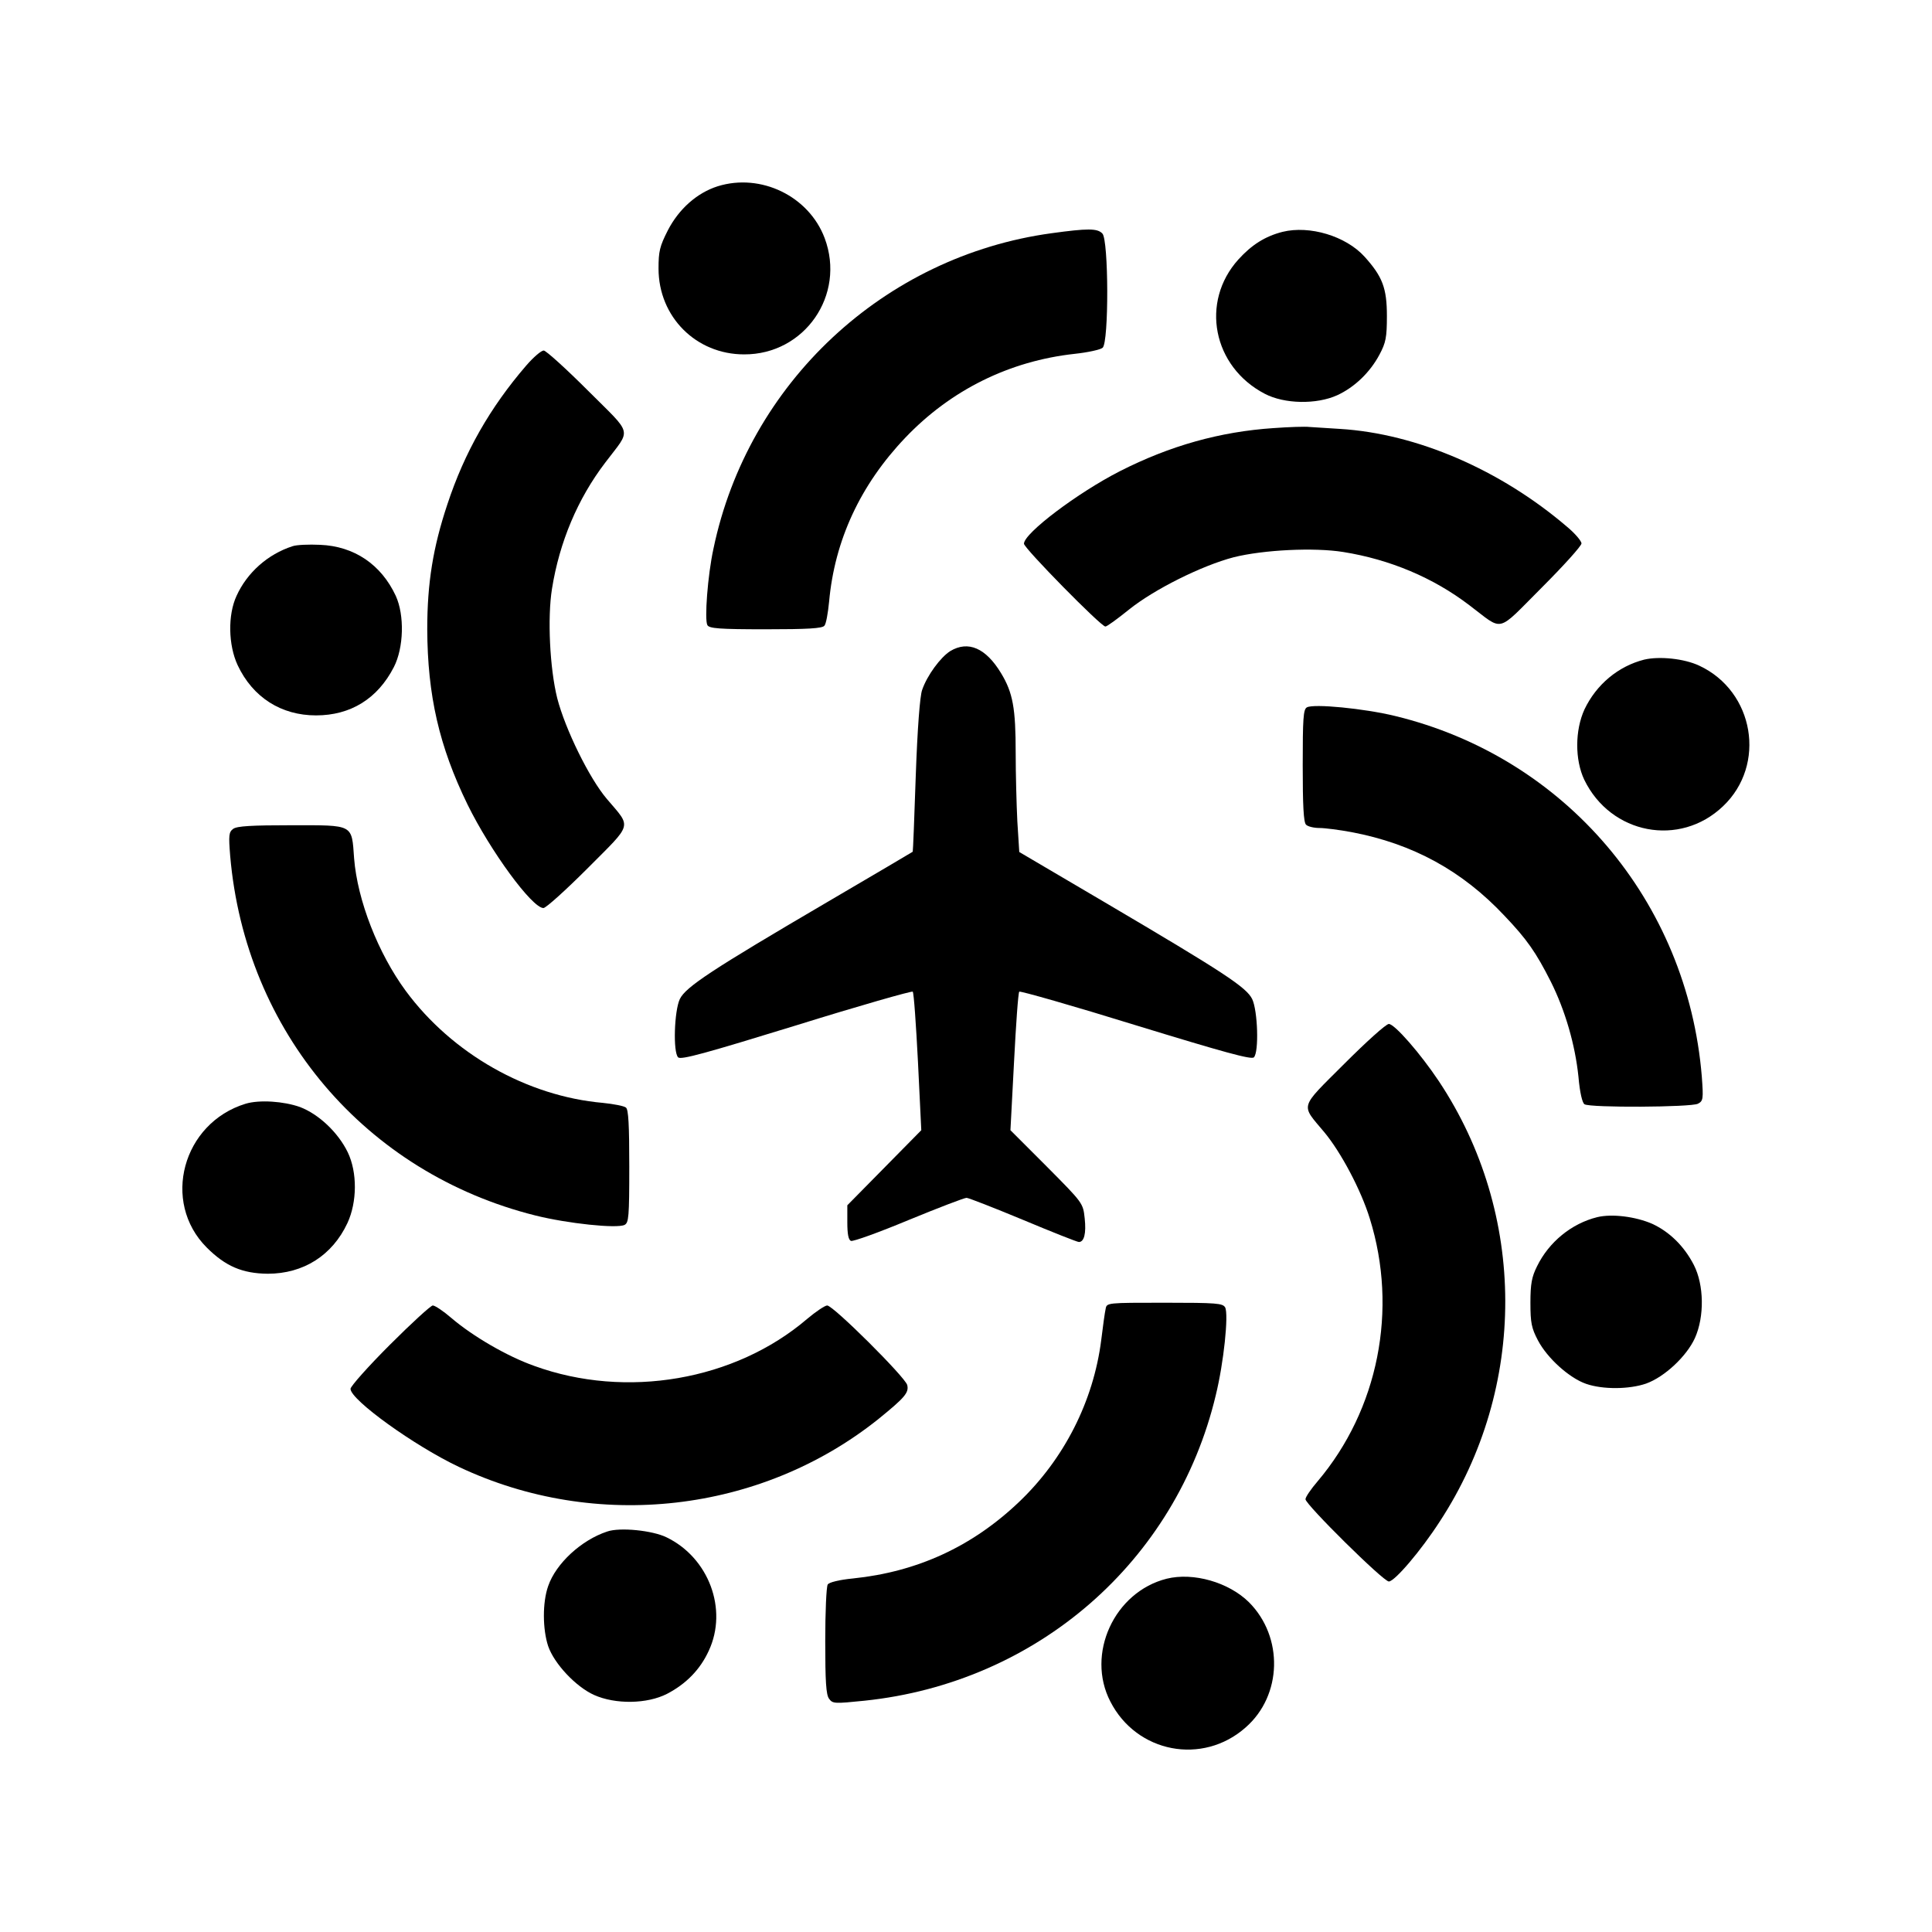
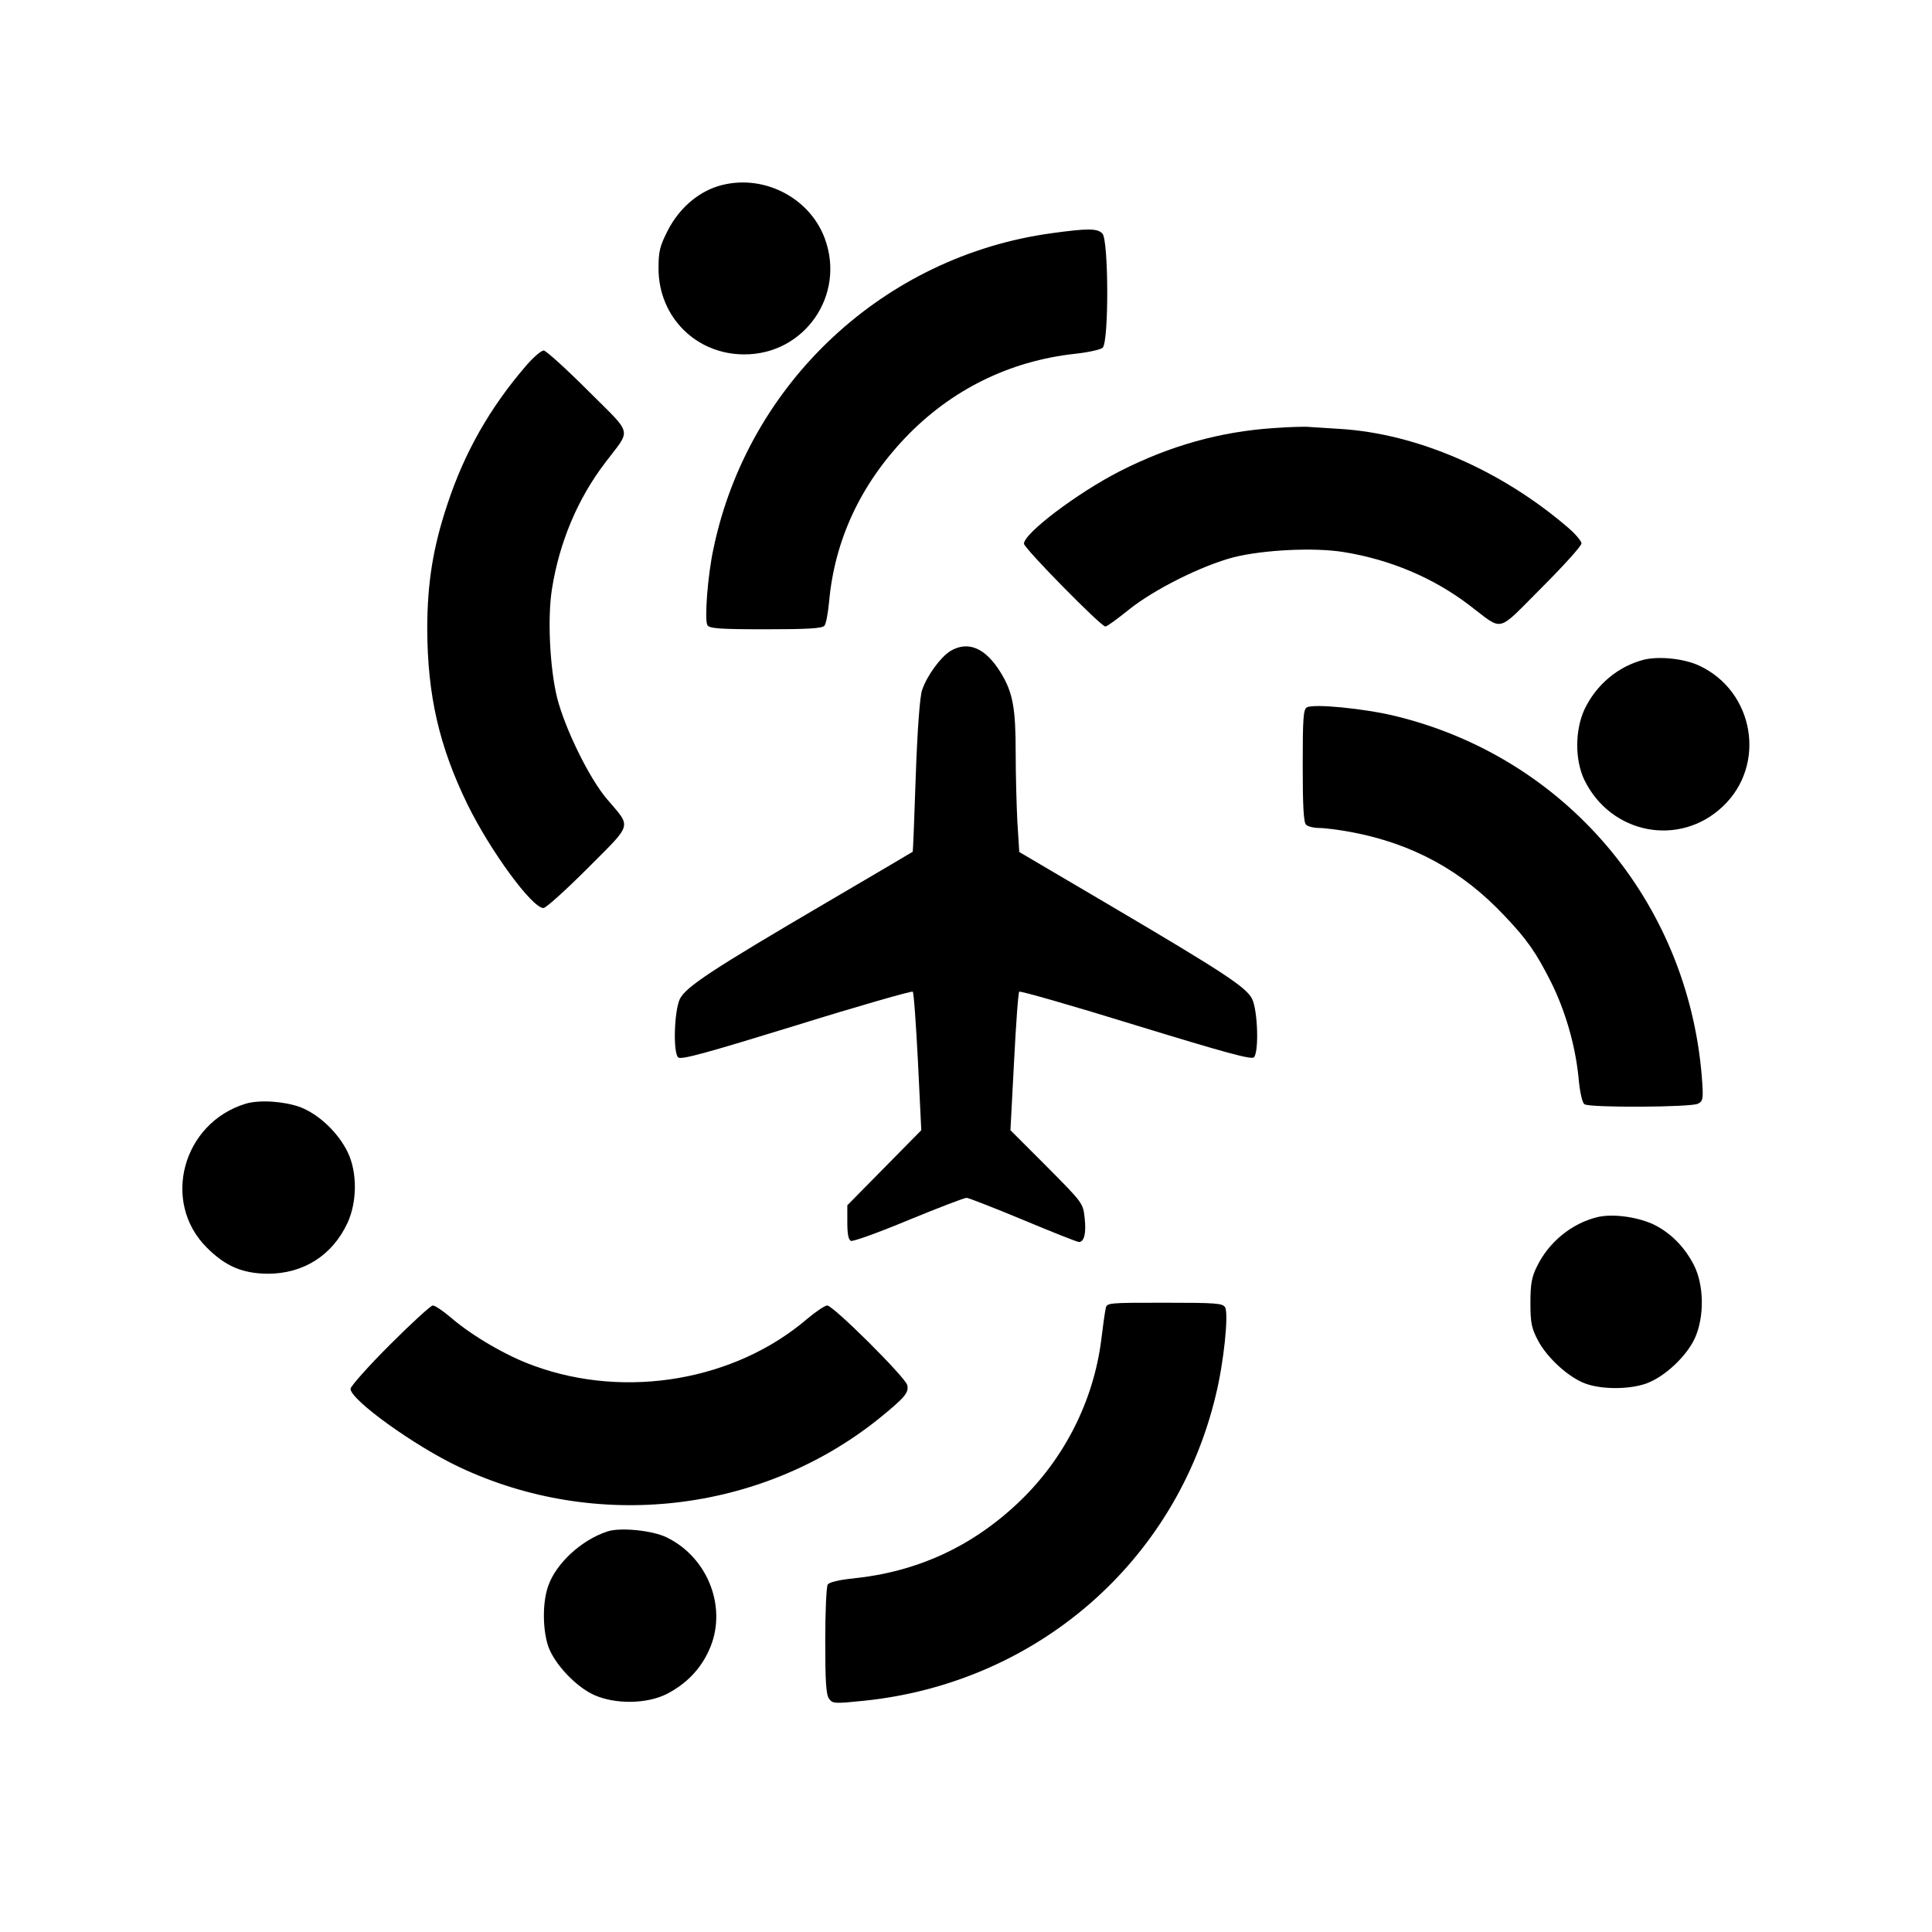
<svg xmlns="http://www.w3.org/2000/svg" version="1.0" width="700pt" height="700pt" viewBox="0 0 700 700" preserveAspectRatio="xMidYMid meet">
  <g transform="translate(0,700) scale(0.1,-0.1)" fill="#000000" stroke="none">
    <path d="M2600 6325 c-75 -24 -140 -82 -180 -159 -30 -59 -34 -77 -34 -139 0 -175 136 -311 310 -311 219 -1 369 215 292 421 -57 152 -231 237 -388 188z" />
    <path d="M3810 6155 c-607 -83 -1100 -543 -1225 -1143 -21 -96 -33 -258 -22 -277 7 -12 42 -15 211 -15 151 0 206 3 213 13 6 6 13 46 17 87 20 222 113 423 276 594 165 173 377 278 614 304 47 5 93 15 101 22 23 19 22 392 -1 414 -18 19 -53 19 -184 1z" />
-     <path d="M4647 6160 c-63 -16 -112 -47 -160 -100 -139 -154 -93 -389 96 -487 71 -37 187 -39 262 -5 63 29 119 83 153 147 23 43 27 62 27 140 0 101 -16 143 -81 215 -68 75 -199 114 -297 90z" />
    <path d="M1907 5676 c-132 -153 -224 -315 -286 -503 -52 -156 -73 -285 -73 -453 1 -239 43 -424 146 -635 83 -169 234 -375 275 -375 9 0 81 65 160 144 165 166 160 145 70 251 -64 75 -151 253 -180 365 -27 108 -36 292 -19 397 27 169 93 326 193 457 95 126 103 95 -63 261 -80 80 -152 145 -160 145 -9 0 -37 -24 -63 -54z" />
    <path d="M4615 5449 c-195 -13 -376 -64 -557 -156 -153 -78 -348 -225 -348 -263 0 -16 279 -300 295 -300 6 0 44 28 85 61 92 74 265 160 380 190 108 27 292 36 397 19 169 -27 326 -93 457 -193 126 -95 95 -103 261 63 80 80 145 152 145 161 0 9 -24 37 -53 61 -241 206 -544 337 -822 354 -44 3 -93 6 -110 7 -16 2 -75 0 -130 -4z" />
-     <path d="M1060 5021 c-90 -29 -165 -96 -203 -180 -32 -69 -30 -178 4 -251 55 -117 158 -182 284 -182 125 0 223 60 282 175 36 70 39 188 7 258 -53 114 -151 180 -274 185 -41 2 -86 0 -100 -5z" />
    <path d="M3443 4641 c-35 -22 -84 -88 -102 -141 -8 -22 -17 -140 -23 -310 -5 -151 -10 -275 -11 -276 -1 -1 -140 -83 -309 -182 -418 -245 -514 -308 -535 -352 -20 -43 -25 -192 -6 -211 10 -10 100 15 428 116 228 71 418 125 422 122 4 -4 12 -119 19 -255 l12 -247 -134 -136 -134 -136 0 -62 c0 -42 4 -63 13 -67 8 -3 102 31 210 76 107 44 201 80 209 80 7 0 99 -36 205 -80 105 -44 196 -80 202 -80 19 0 27 31 21 86 -6 55 -6 55 -137 187 l-132 132 13 247 c7 136 15 251 19 255 4 3 194 -51 423 -122 320 -98 418 -125 427 -116 19 19 14 169 -6 211 -21 43 -102 96 -533 350 l-311 183 -7 111 c-3 61 -6 173 -6 248 0 162 -10 218 -53 289 -55 91 -119 119 -184 80z" />
    <path d="M5957 4610 c-94 -24 -173 -90 -216 -180 -35 -76 -35 -183 -1 -255 96 -198 346 -246 503 -96 158 150 113 416 -86 509 -55 26 -145 35 -200 22z" />
    <path d="M4735 4437 c-13 -7 -15 -42 -15 -210 0 -145 3 -206 12 -215 7 -7 29 -12 49 -12 20 0 73 -7 116 -15 222 -42 401 -140 554 -303 81 -85 114 -132 168 -239 52 -104 88 -228 100 -344 5 -58 14 -95 22 -100 21 -13 386 -11 411 2 19 10 20 17 14 98 -52 637 -496 1158 -1112 1307 -111 27 -295 45 -319 31z" />
-     <path d="M845 3997 c-16 -12 -17 -23 -11 -98 55 -637 490 -1149 1106 -1303 116 -29 295 -48 323 -34 15 8 17 28 17 212 0 151 -3 206 -12 213 -7 6 -45 13 -83 17 -275 24 -547 178 -715 406 -100 136 -175 328 -187 480 -9 125 0 120 -226 120 -146 0 -198 -3 -212 -13z" />
-     <path d="M4871 3146 c-165 -165 -159 -145 -73 -248 60 -72 133 -209 165 -313 103 -330 31 -692 -189 -952 -24 -28 -44 -57 -44 -65 0 -19 282 -298 302 -298 21 0 116 111 185 218 317 485 316 1114 -4 1595 -66 99 -160 207 -181 207 -10 0 -82 -65 -161 -144z" />
    <path d="M890 3001 c-229 -70 -306 -356 -141 -521 68 -68 129 -94 221 -95 129 0 234 66 289 184 35 76 36 183 1 256 -35 72 -105 138 -173 164 -59 21 -147 27 -197 12z" />
    <path d="M5787 2590 c-93 -23 -175 -90 -218 -178 -19 -38 -24 -63 -24 -132 0 -73 4 -92 27 -136 34 -65 114 -137 175 -158 61 -21 156 -20 217 1 67 24 147 99 177 165 35 78 33 193 -4 265 -35 68 -88 120 -151 149 -60 26 -145 37 -199 24z" />
    <path d="M4006 2258 c-3 -13 -10 -63 -16 -113 -28 -221 -134 -431 -298 -587 -170 -162 -369 -253 -601 -277 -51 -5 -87 -14 -92 -22 -5 -8 -9 -100 -9 -205 0 -146 3 -195 14 -209 13 -18 20 -18 128 -7 624 65 1129 503 1273 1107 29 118 47 292 34 318 -9 15 -30 17 -219 17 -209 0 -210 0 -214 -22z" />
    <path d="M1412 2127 c-78 -78 -142 -150 -142 -159 0 -40 232 -207 393 -283 497 -235 1093 -167 1519 173 96 78 112 96 105 124 -8 29 -268 288 -290 288 -8 0 -41 -22 -73 -49 -261 -223 -655 -291 -988 -170 -99 35 -224 108 -301 174 -29 25 -59 45 -67 45 -7 0 -77 -64 -156 -143z" />
    <path d="M2200 1451 c-94 -31 -186 -116 -214 -198 -21 -60 -20 -156 0 -217 22 -64 100 -147 166 -177 78 -35 193 -33 265 4 69 36 120 88 151 156 70 150 0 337 -153 411 -51 25 -169 37 -215 21z" />
-     <path d="M4227 1280 c-190 -48 -293 -273 -204 -445 95 -186 334 -232 490 -94 133 116 138 328 12 454 -73 72 -201 109 -298 85z" />
  </g>
</svg>